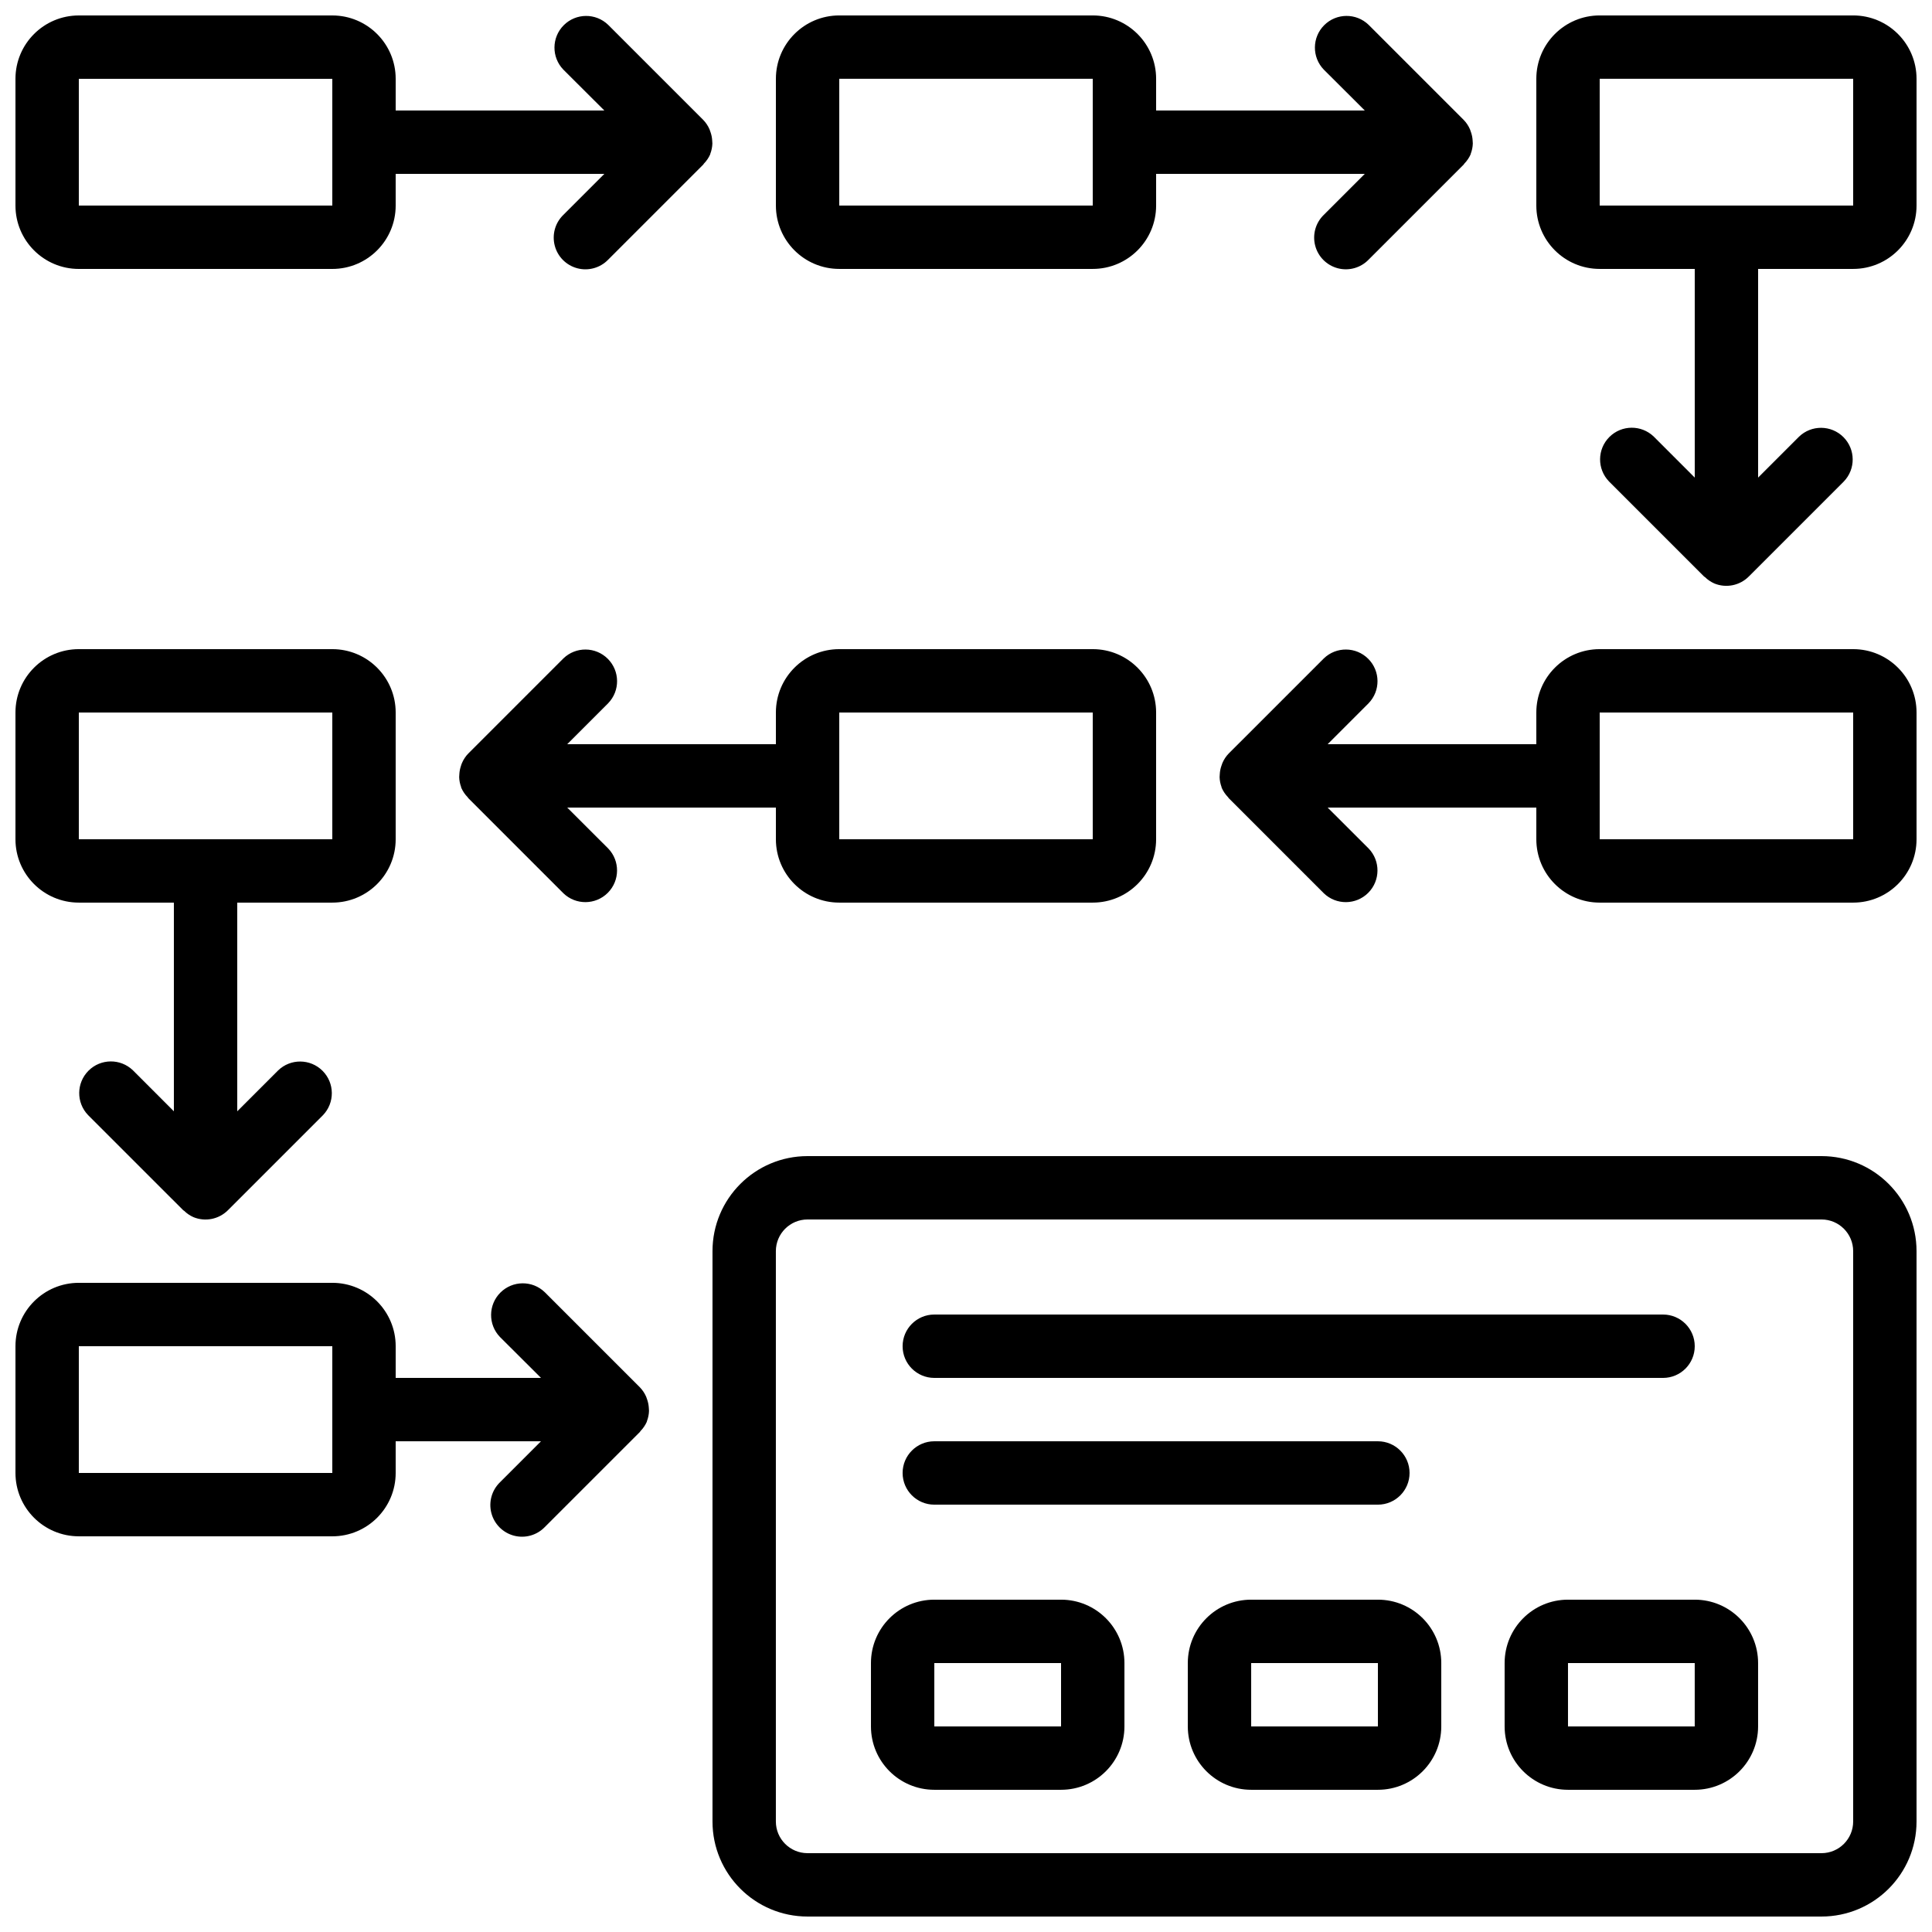
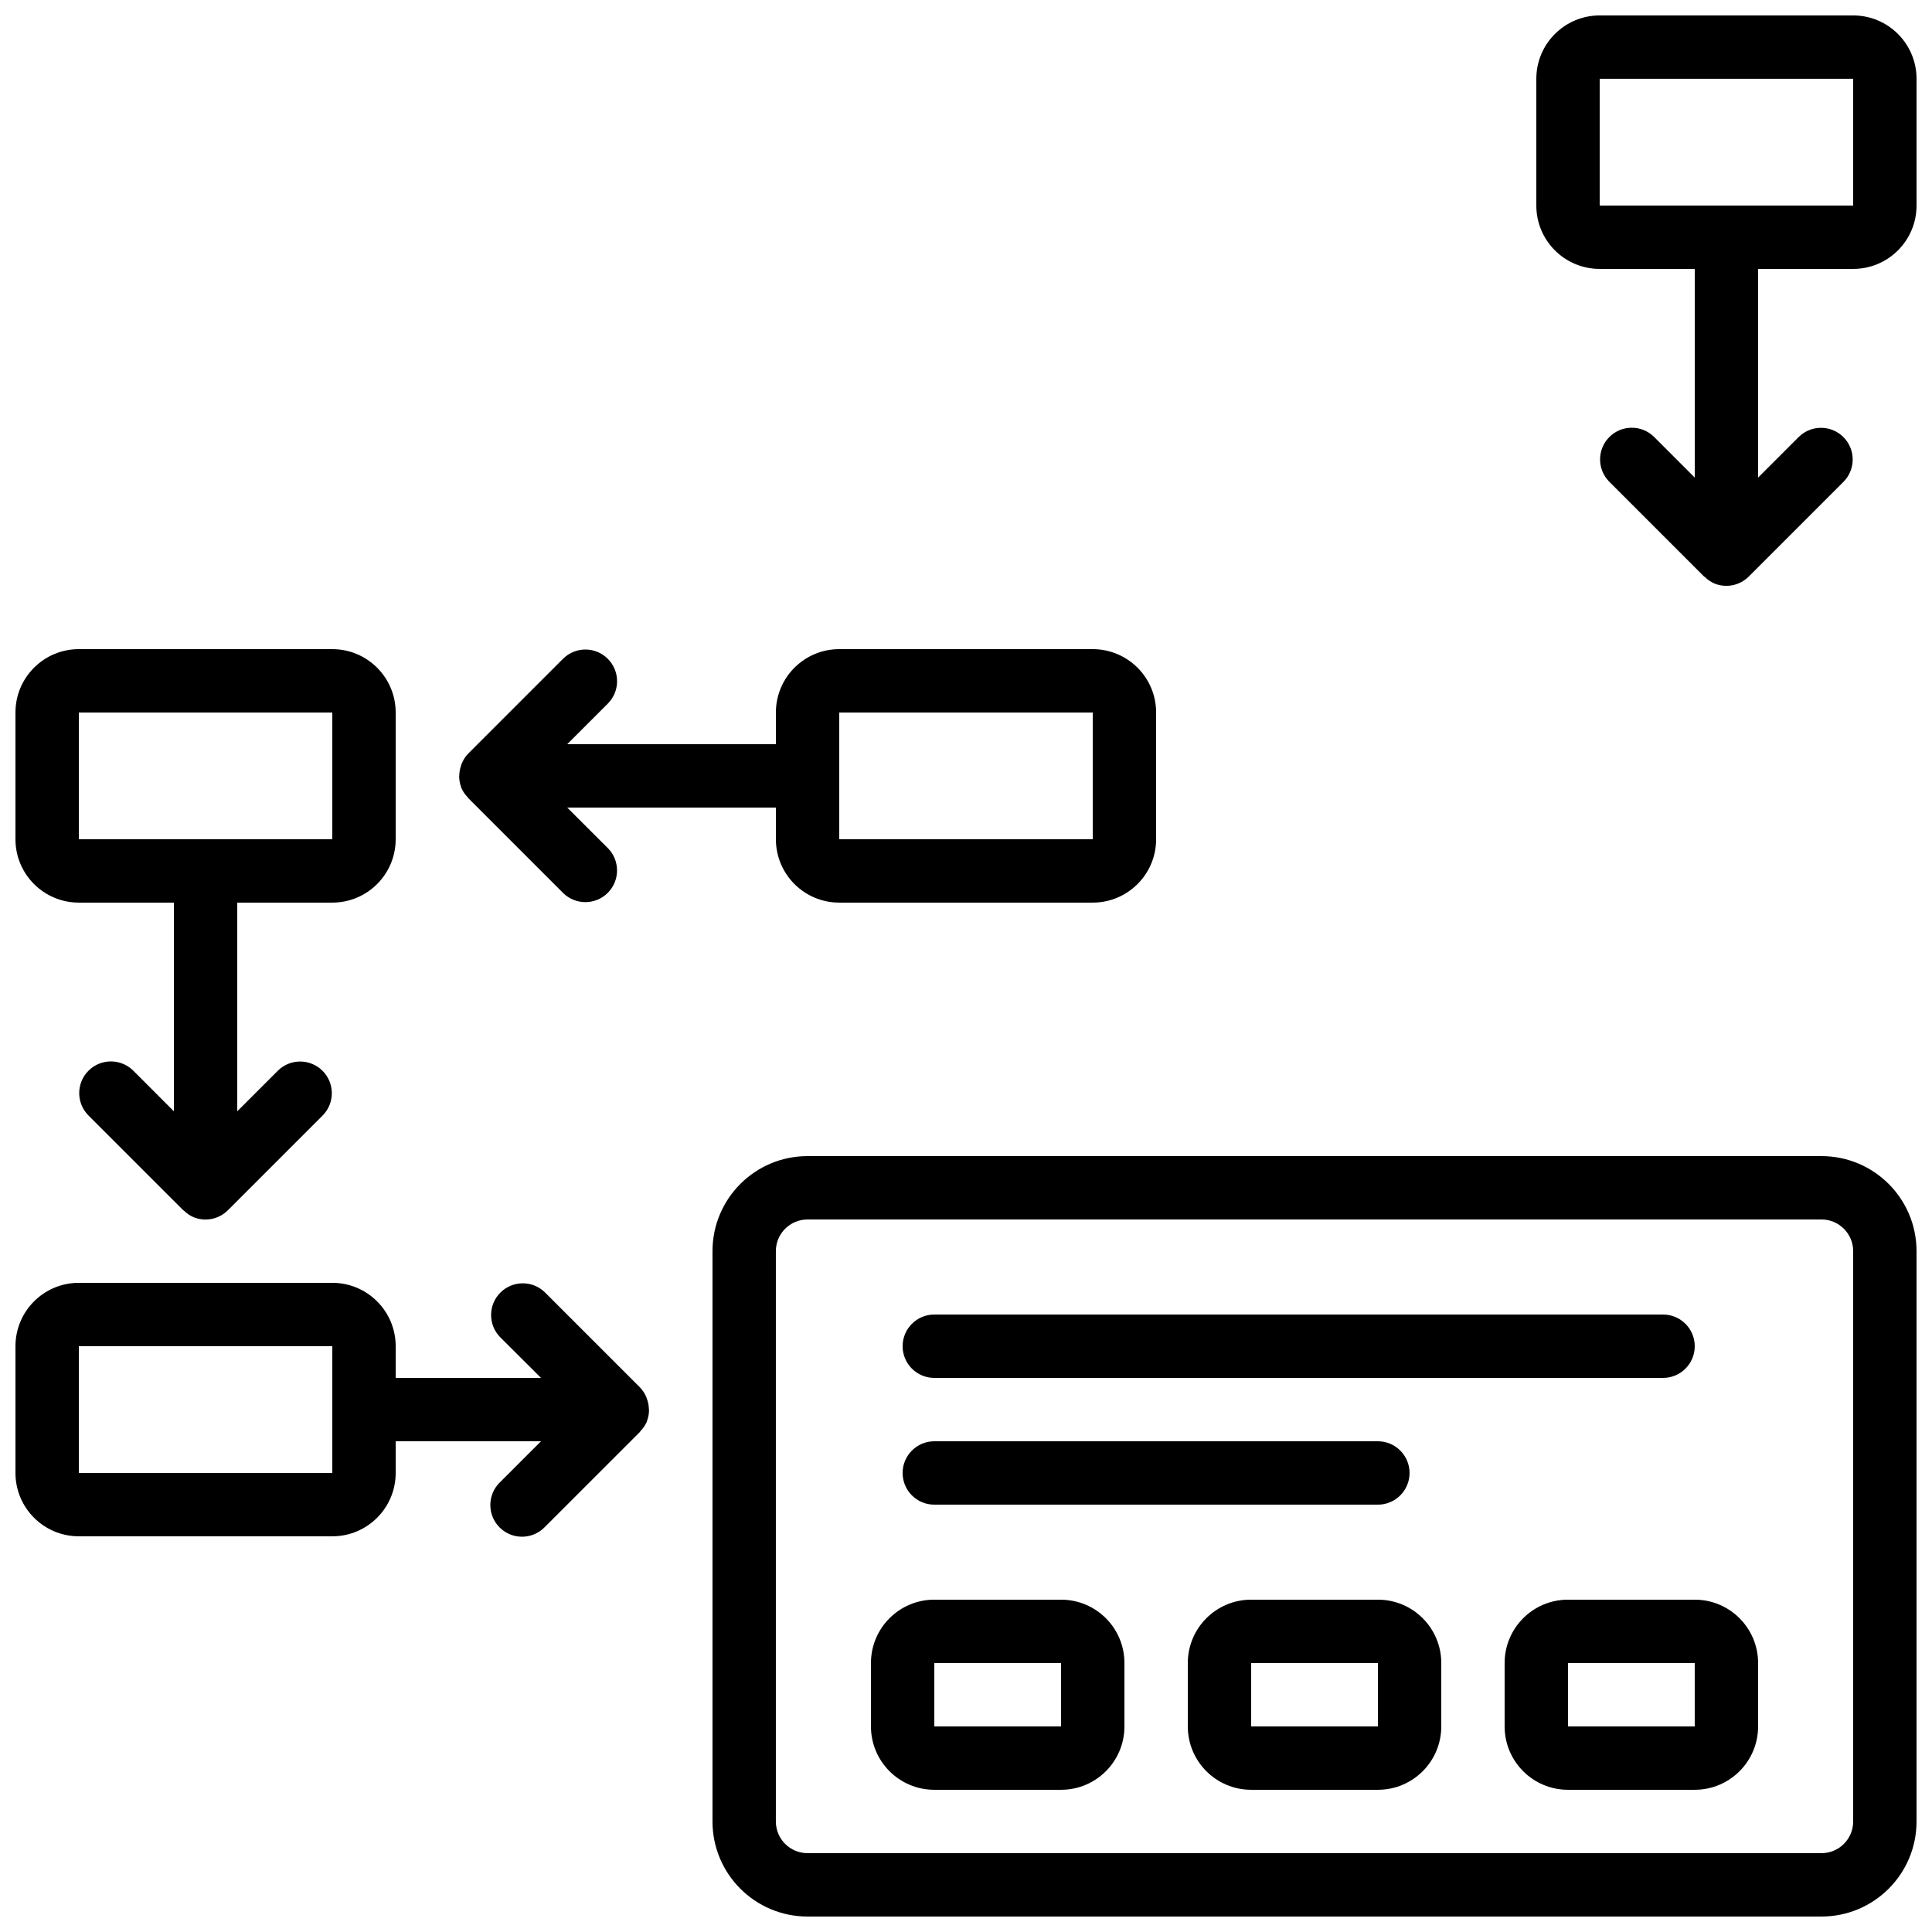
<svg xmlns="http://www.w3.org/2000/svg" width="800px" height="800px" version="1.1" viewBox="144 144 512 512">
  <defs>
    <clipPath id="g">
      <path d="m332 450h319.9v201.9h-319.9z" />
    </clipPath>
    <clipPath id="f">
-       <path d="m148.09 148.09h184.91v67.906h-184.91z" />
-     </clipPath>
+       </clipPath>
    <clipPath id="e">
      <path d="m148.09 316h100.91v152h-100.91z" />
    </clipPath>
    <clipPath id="d">
      <path d="m349 148.09h186v67.906h-186z" />
    </clipPath>
    <clipPath id="c">
      <path d="m551 148.09h100.9v151.91h-100.9z" />
    </clipPath>
    <clipPath id="b">
      <path d="m467 316h184.9v68h-184.9z" />
    </clipPath>
    <clipPath id="a">
      <path d="m148.09 483h167.91v69h-167.91z" />
    </clipPath>
  </defs>
  <g clip-path="url(#g)">
    <path d="m626.71 450.38h-268.7c-13.914 0-25.191 11.277-25.191 25.191v151.14c0 13.914 11.277 25.191 25.191 25.191h268.7c13.914 0 25.191-11.277 25.191-25.191v-151.14c0-13.914-11.277-25.191-25.191-25.191zm8.398 176.33c0 4.641-3.758 8.398-8.398 8.398h-268.7c-4.641 0-8.398-3.758-8.398-8.398v-151.14c0-4.637 3.758-8.398 8.398-8.398h268.7c4.641 0 8.398 3.762 8.398 8.398z" />
  </g>
  <path d="m425.19 567.93h-33.586c-9.273 0-16.793 7.519-16.793 16.797v16.793c0 9.273 7.519 16.793 16.793 16.793h33.586c9.277 0 16.797-7.519 16.797-16.793v-16.793c0-9.277-7.519-16.797-16.797-16.797zm-33.586 33.59v-16.793h33.586v16.793z" />
  <path d="m509.16 567.93h-33.586c-9.273 0-16.793 7.519-16.793 16.797v16.793c0 9.273 7.519 16.793 16.793 16.793h33.586c9.277 0 16.793-7.519 16.793-16.793v-16.793c0-9.277-7.516-16.797-16.793-16.797zm-33.586 33.59v-16.793h33.586v16.793z" />
  <path d="m593.12 567.93h-33.586c-9.277 0-16.793 7.519-16.793 16.797v16.793c0 9.273 7.516 16.793 16.793 16.793h33.586c9.273 0 16.793-7.519 16.793-16.793v-16.793c0-9.277-7.519-16.797-16.793-16.797zm-33.586 33.59v-16.793h33.586v16.793z" />
  <path d="m391.6 509.16h193.13c4.637 0 8.395-3.758 8.395-8.395 0-4.641-3.758-8.398-8.395-8.398h-193.13c-4.637 0-8.398 3.758-8.398 8.398 0 4.637 3.762 8.395 8.398 8.395z" />
  <path d="m391.6 542.75h117.55c4.637 0 8.398-3.762 8.398-8.398 0-4.637-3.762-8.398-8.398-8.398h-117.55c-4.637 0-8.398 3.762-8.398 8.398 0 4.637 3.762 8.398 8.398 8.398z" />
  <g clip-path="url(#f)">
    <path d="m164.89 215.27h67.176c9.273 0 16.793-7.519 16.793-16.793v-8.398h55.301l-10.855 10.855c-2.184 2.109-3.059 5.231-2.289 8.168 0.766 2.934 3.059 5.227 5.996 5.996 2.934 0.77 6.059-0.105 8.164-2.289l25.191-25.191c0.074-0.074 0.102-0.176 0.168-0.25 0.703-0.719 1.273-1.555 1.68-2.469 0-0.07 0-0.152 0.051-0.227 0.316-0.848 0.492-1.738 0.52-2.637 0-0.281-0.016-0.562-0.051-0.84-0.039-0.703-0.176-1.398-0.402-2.066-0.078-0.285-0.18-0.566-0.293-0.84-0.402-0.938-0.969-1.789-1.68-2.519l-25.191-25.191c-3.293-3.18-8.531-3.137-11.77 0.102-3.238 3.242-3.285 8.477-0.102 11.773l10.863 10.832h-55.301v-8.398c0-9.273-7.519-16.793-16.793-16.793h-67.176c-9.273 0-16.793 7.519-16.793 16.793v33.59c0 9.273 7.519 16.793 16.793 16.793zm0-50.383h67.176v33.59h-67.176z" />
  </g>
  <g clip-path="url(#e)">
    <path d="m164.89 383.2h25.191v55.305l-10.855-10.859c-3.297-3.18-8.535-3.137-11.773 0.102-3.238 3.242-3.285 8.477-0.102 11.773l25.191 25.188c0.074 0.078 0.176 0.102 0.25 0.168 0.719 0.703 1.555 1.273 2.469 1.68 3.133 1.289 6.731 0.57 9.129-1.82l25.191-25.191c3.18-3.293 3.137-8.531-0.105-11.77-3.238-3.238-8.473-3.285-11.77-0.102l-10.832 10.832v-55.305h25.191c9.273 0 16.793-7.516 16.793-16.793v-33.586c0-9.273-7.519-16.793-16.793-16.793h-67.176c-9.273 0-16.793 7.519-16.793 16.793v33.586c0 9.277 7.519 16.793 16.793 16.793zm0-50.379h67.176v33.586h-67.176z" />
  </g>
  <g clip-path="url(#d)">
-     <path d="m433.59 148.09h-67.176c-9.273 0-16.793 7.519-16.793 16.793v33.59c0 9.273 7.519 16.793 16.793 16.793h67.176c9.273 0 16.793-7.519 16.793-16.793v-8.398h55.301l-10.855 10.855c-2.184 2.109-3.059 5.231-2.289 8.168 0.766 2.934 3.059 5.227 5.996 5.996 2.934 0.77 6.059-0.105 8.164-2.289l25.191-25.191c0.078-0.074 0.102-0.176 0.168-0.25 0.703-0.719 1.273-1.555 1.68-2.469 0-0.07 0-0.152 0.051-0.227 0.316-0.848 0.492-1.738 0.52-2.637 0-0.281-0.016-0.562-0.051-0.84-0.039-0.703-0.176-1.398-0.402-2.066-0.078-0.285-0.176-0.566-0.293-0.84-0.398-0.938-0.969-1.789-1.68-2.519l-25.191-25.191c-3.293-3.18-8.531-3.137-11.77 0.102-3.238 3.242-3.285 8.477-0.102 11.773l10.863 10.832h-55.301v-8.398c0-9.273-7.519-16.793-16.793-16.793zm-67.176 50.383v-33.59h67.176v33.59z" />
-   </g>
+     </g>
  <g clip-path="url(#c)">
    <path d="m635.11 148.09h-67.176c-9.273 0-16.793 7.519-16.793 16.793v33.59c0 9.273 7.519 16.793 16.793 16.793h25.191v55.301l-10.855-10.859c-3.297-3.18-8.531-3.137-11.773 0.105-3.238 3.238-3.281 8.477-0.102 11.77l25.191 25.191c0.074 0.074 0.176 0.102 0.25 0.168 0.719 0.703 1.555 1.27 2.469 1.68 3.133 1.289 6.731 0.57 9.129-1.824l25.191-25.191c3.18-3.293 3.137-8.531-0.102-11.77-3.242-3.238-8.477-3.285-11.773-0.102l-10.832 10.832v-55.301h25.191c9.273 0 16.793-7.519 16.793-16.793v-33.59c0-9.273-7.519-16.793-16.793-16.793zm-67.176 50.383v-33.59h67.176v33.59z" />
  </g>
  <g clip-path="url(#b)">
-     <path d="m635.11 316.03h-67.176c-9.273 0-16.793 7.519-16.793 16.793v8.398h-55.301l10.855-10.859c3.184-3.293 3.137-8.531-0.102-11.77s-8.477-3.285-11.77-0.102l-25.191 25.188c-0.711 0.73-1.277 1.586-1.68 2.519-0.113 0.273-0.215 0.555-0.293 0.84-0.227 0.668-0.363 1.363-0.402 2.066-0.035 0.277-0.051 0.559-0.051 0.84 0.027 0.902 0.203 1.793 0.52 2.637 0 0.074 0 0.16 0.051 0.227 0.406 0.918 0.977 1.754 1.68 2.469 0.066 0.074 0.094 0.176 0.168 0.25l25.191 25.191c3.293 3.184 8.531 3.137 11.77-0.102 3.238-3.238 3.285-8.477 0.102-11.77l-10.848-10.832h55.301v8.395c0 9.277 7.519 16.793 16.793 16.793h67.176c9.273 0 16.793-7.516 16.793-16.793v-33.586c0-9.273-7.519-16.793-16.793-16.793zm-67.176 50.379v-33.586h67.176v33.586z" />
-   </g>
+     </g>
  <path d="m349.62 341.22h-55.301l10.855-10.859c3.184-3.293 3.137-8.531-0.102-11.77-3.238-3.238-8.477-3.285-11.77-0.102l-25.191 25.188c-0.711 0.73-1.277 1.586-1.68 2.519-0.117 0.273-0.215 0.555-0.293 0.84-0.227 0.668-0.363 1.363-0.402 2.066-0.035 0.277-0.051 0.559-0.051 0.84 0.027 0.902 0.203 1.793 0.52 2.637 0 0.074 0 0.16 0.051 0.227 0.406 0.918 0.977 1.754 1.68 2.469 0.066 0.074 0.094 0.176 0.168 0.25l25.191 25.191c3.293 3.184 8.531 3.137 11.77-0.102 3.238-3.238 3.285-8.477 0.102-11.77l-10.848-10.832h55.301v8.395c0 9.277 7.519 16.793 16.793 16.793h67.176c9.273 0 16.793-7.516 16.793-16.793v-33.586c0-9.273-7.519-16.793-16.793-16.793h-67.176c-9.273 0-16.793 7.519-16.793 16.793zm16.793-8.398h67.176v33.586h-67.176z" />
  <g clip-path="url(#a)">
    <path d="m164.89 551.14h67.176c9.273 0 16.793-7.519 16.793-16.793v-8.398h38.508l-10.855 10.859c-2.184 2.109-3.059 5.231-2.293 8.164 0.77 2.938 3.062 5.231 6 6 2.934 0.766 6.055-0.109 8.164-2.293l25.191-25.188c0.074-0.078 0.102-0.18 0.168-0.254 0.703-0.715 1.27-1.551 1.68-2.469 0-0.066 0-0.152 0.051-0.227 0.316-0.844 0.492-1.734 0.52-2.637 0-0.281-0.02-0.559-0.051-0.84-0.043-0.703-0.176-1.398-0.402-2.066-0.082-0.285-0.18-0.566-0.293-0.84-0.402-0.934-0.973-1.789-1.68-2.516l-25.191-25.191c-3.293-3.184-8.531-3.137-11.77 0.102-3.238 3.238-3.285 8.477-0.105 11.77l10.867 10.832h-38.508v-8.395c0-9.277-7.519-16.797-16.793-16.797h-67.176c-9.273 0-16.793 7.519-16.793 16.797v33.586c0 9.273 7.519 16.793 16.793 16.793zm0-50.379h67.176v33.586h-67.176z" />
  </g>
</svg>